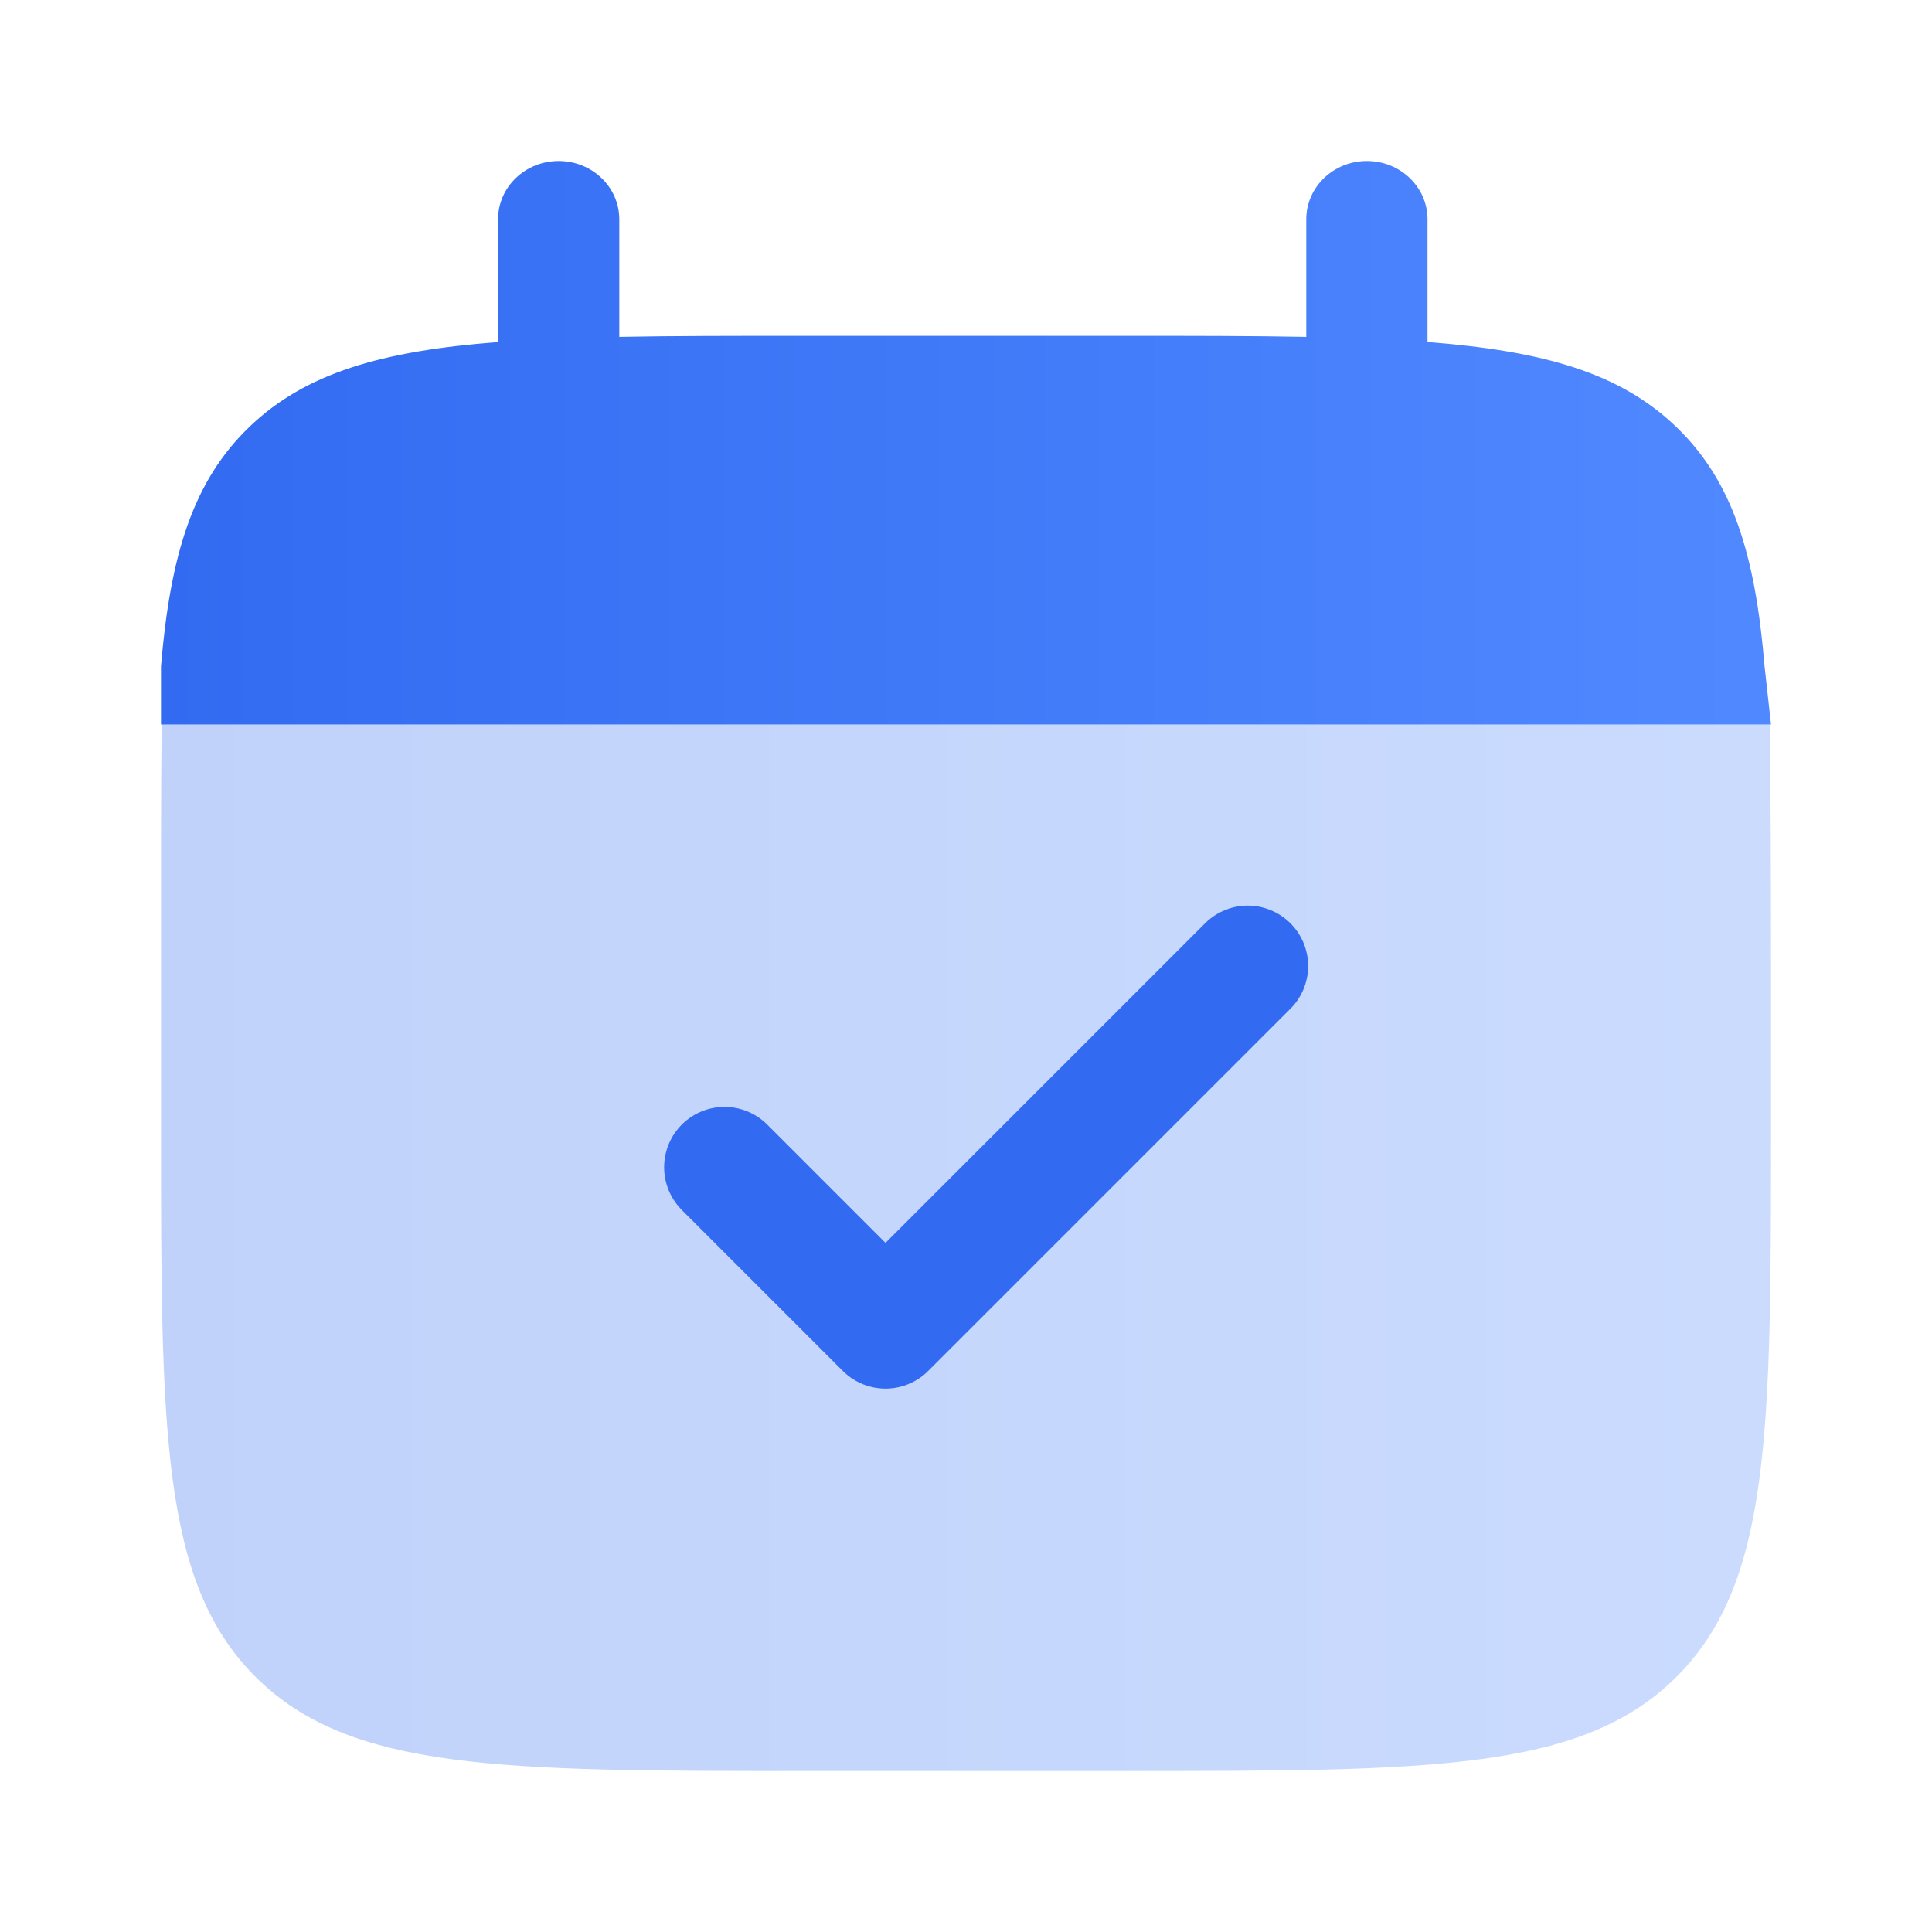
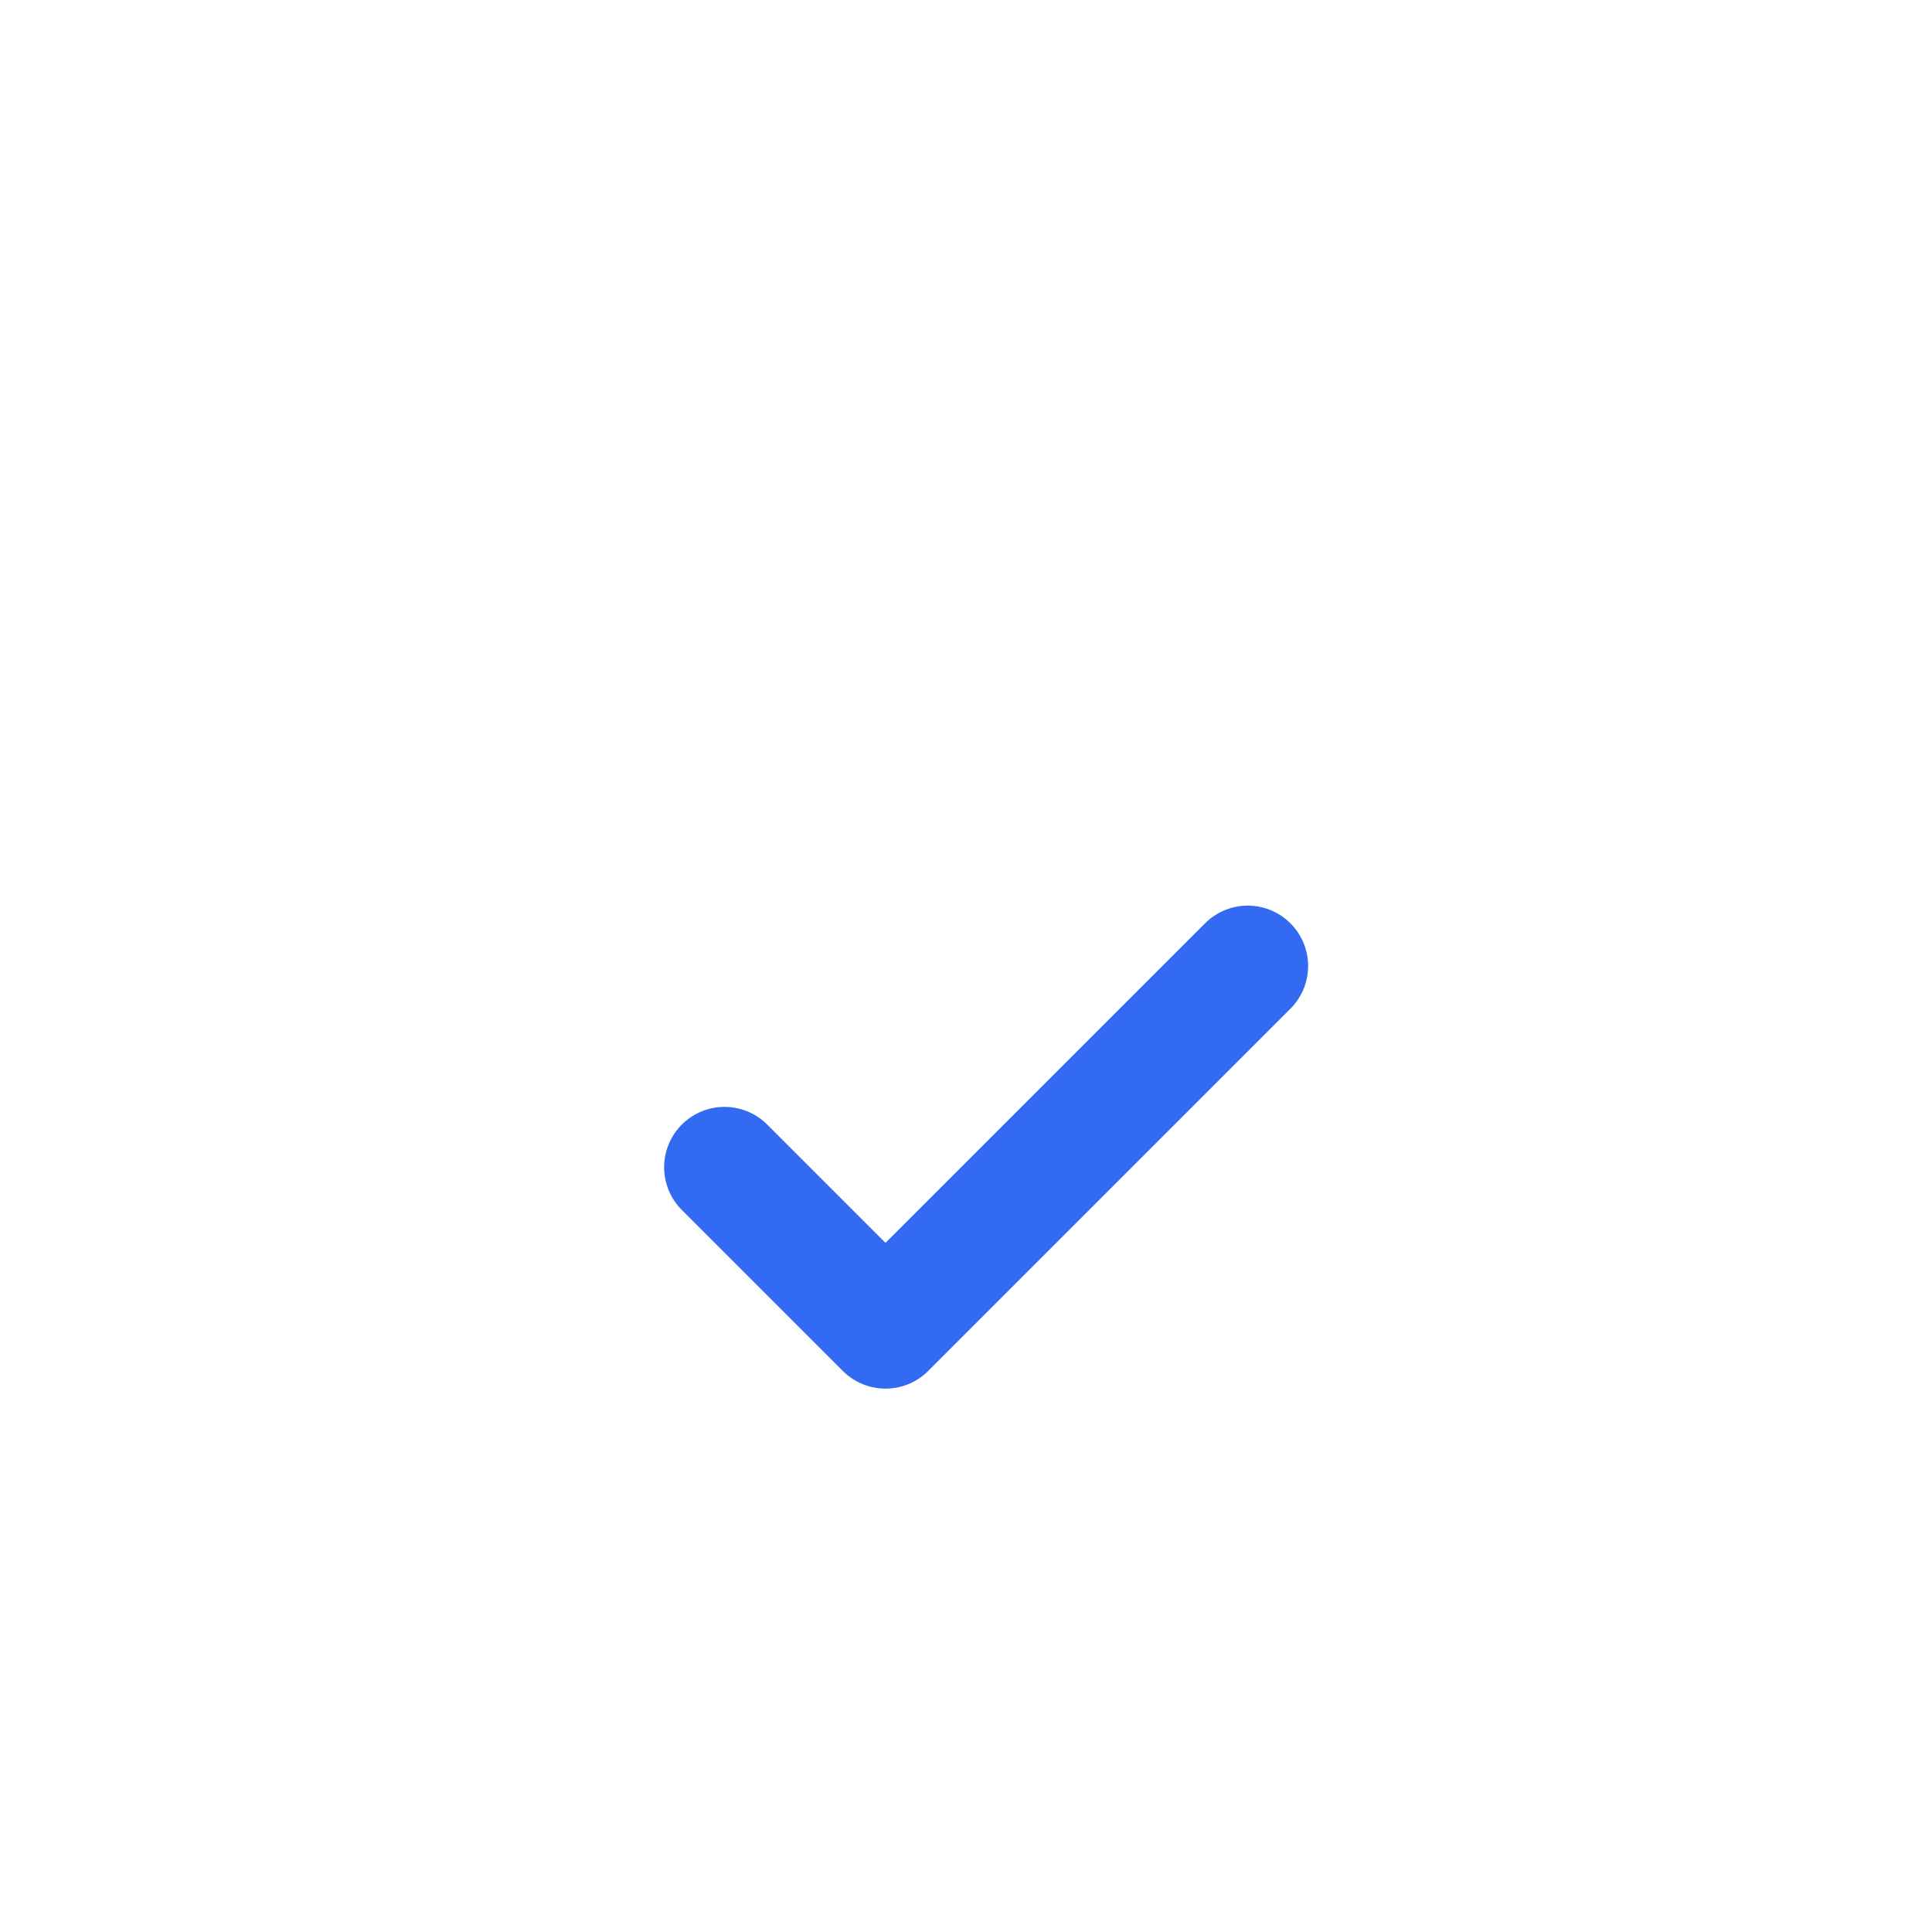
<svg xmlns="http://www.w3.org/2000/svg" width="24" height="24" viewBox="0 0 24 24" fill="none">
-   <path d="M6.94 2C7.356 2 7.693 2.324 7.693 2.724V4.185C8.361 4.172 9.11 4.172 9.952 4.172H13.968C14.81 4.172 15.559 4.172 16.227 4.185V2.724C16.227 2.324 16.564 2 16.98 2C17.396 2 17.733 2.324 17.733 2.724V4.249C19.178 4.36 20.127 4.633 20.824 5.304C21.521 5.974 21.805 6.886 21.92 8.276L22 9H2.925H2V8.276C2.116 6.886 2.4 5.974 3.097 5.304C3.794 4.633 4.742 4.36 6.187 4.249V2.724C6.187 2.324 6.524 2 6.94 2Z" fill="url(#paint0_linear_144_75)" />
-   <path opacity="0.3" d="M22 14V12C22 11.161 21.997 9.665 21.984 9H2.01C1.997 9.665 2 11.161 2 12V14C2 17.771 2 19.657 3.172 20.828C4.343 22 6.229 22 10 22H14C17.771 22 19.657 22 20.828 20.828C22 19.657 22 17.771 22 14Z" fill="url(#paint1_linear_144_75)" />
  <path d="M9 14.5L11 16.5L15.5 12" stroke="#326BF1" stroke-width="1.5" stroke-linecap="round" stroke-linejoin="round" />
  <defs>
    <linearGradient id="paint0_linear_144_75" x1="2" y1="5.5" x2="22" y2="5.5" gradientUnits="userSpaceOnUse">
      <stop stop-color="#326BF1" />
      <stop offset="1" stop-color="#5089FF" />
    </linearGradient>
    <linearGradient id="paint1_linear_144_75" x1="2" y1="15.5" x2="22" y2="15.5" gradientUnits="userSpaceOnUse">
      <stop stop-color="#326BF1" />
      <stop offset="1" stop-color="#5089FF" />
    </linearGradient>
  </defs>
</svg>